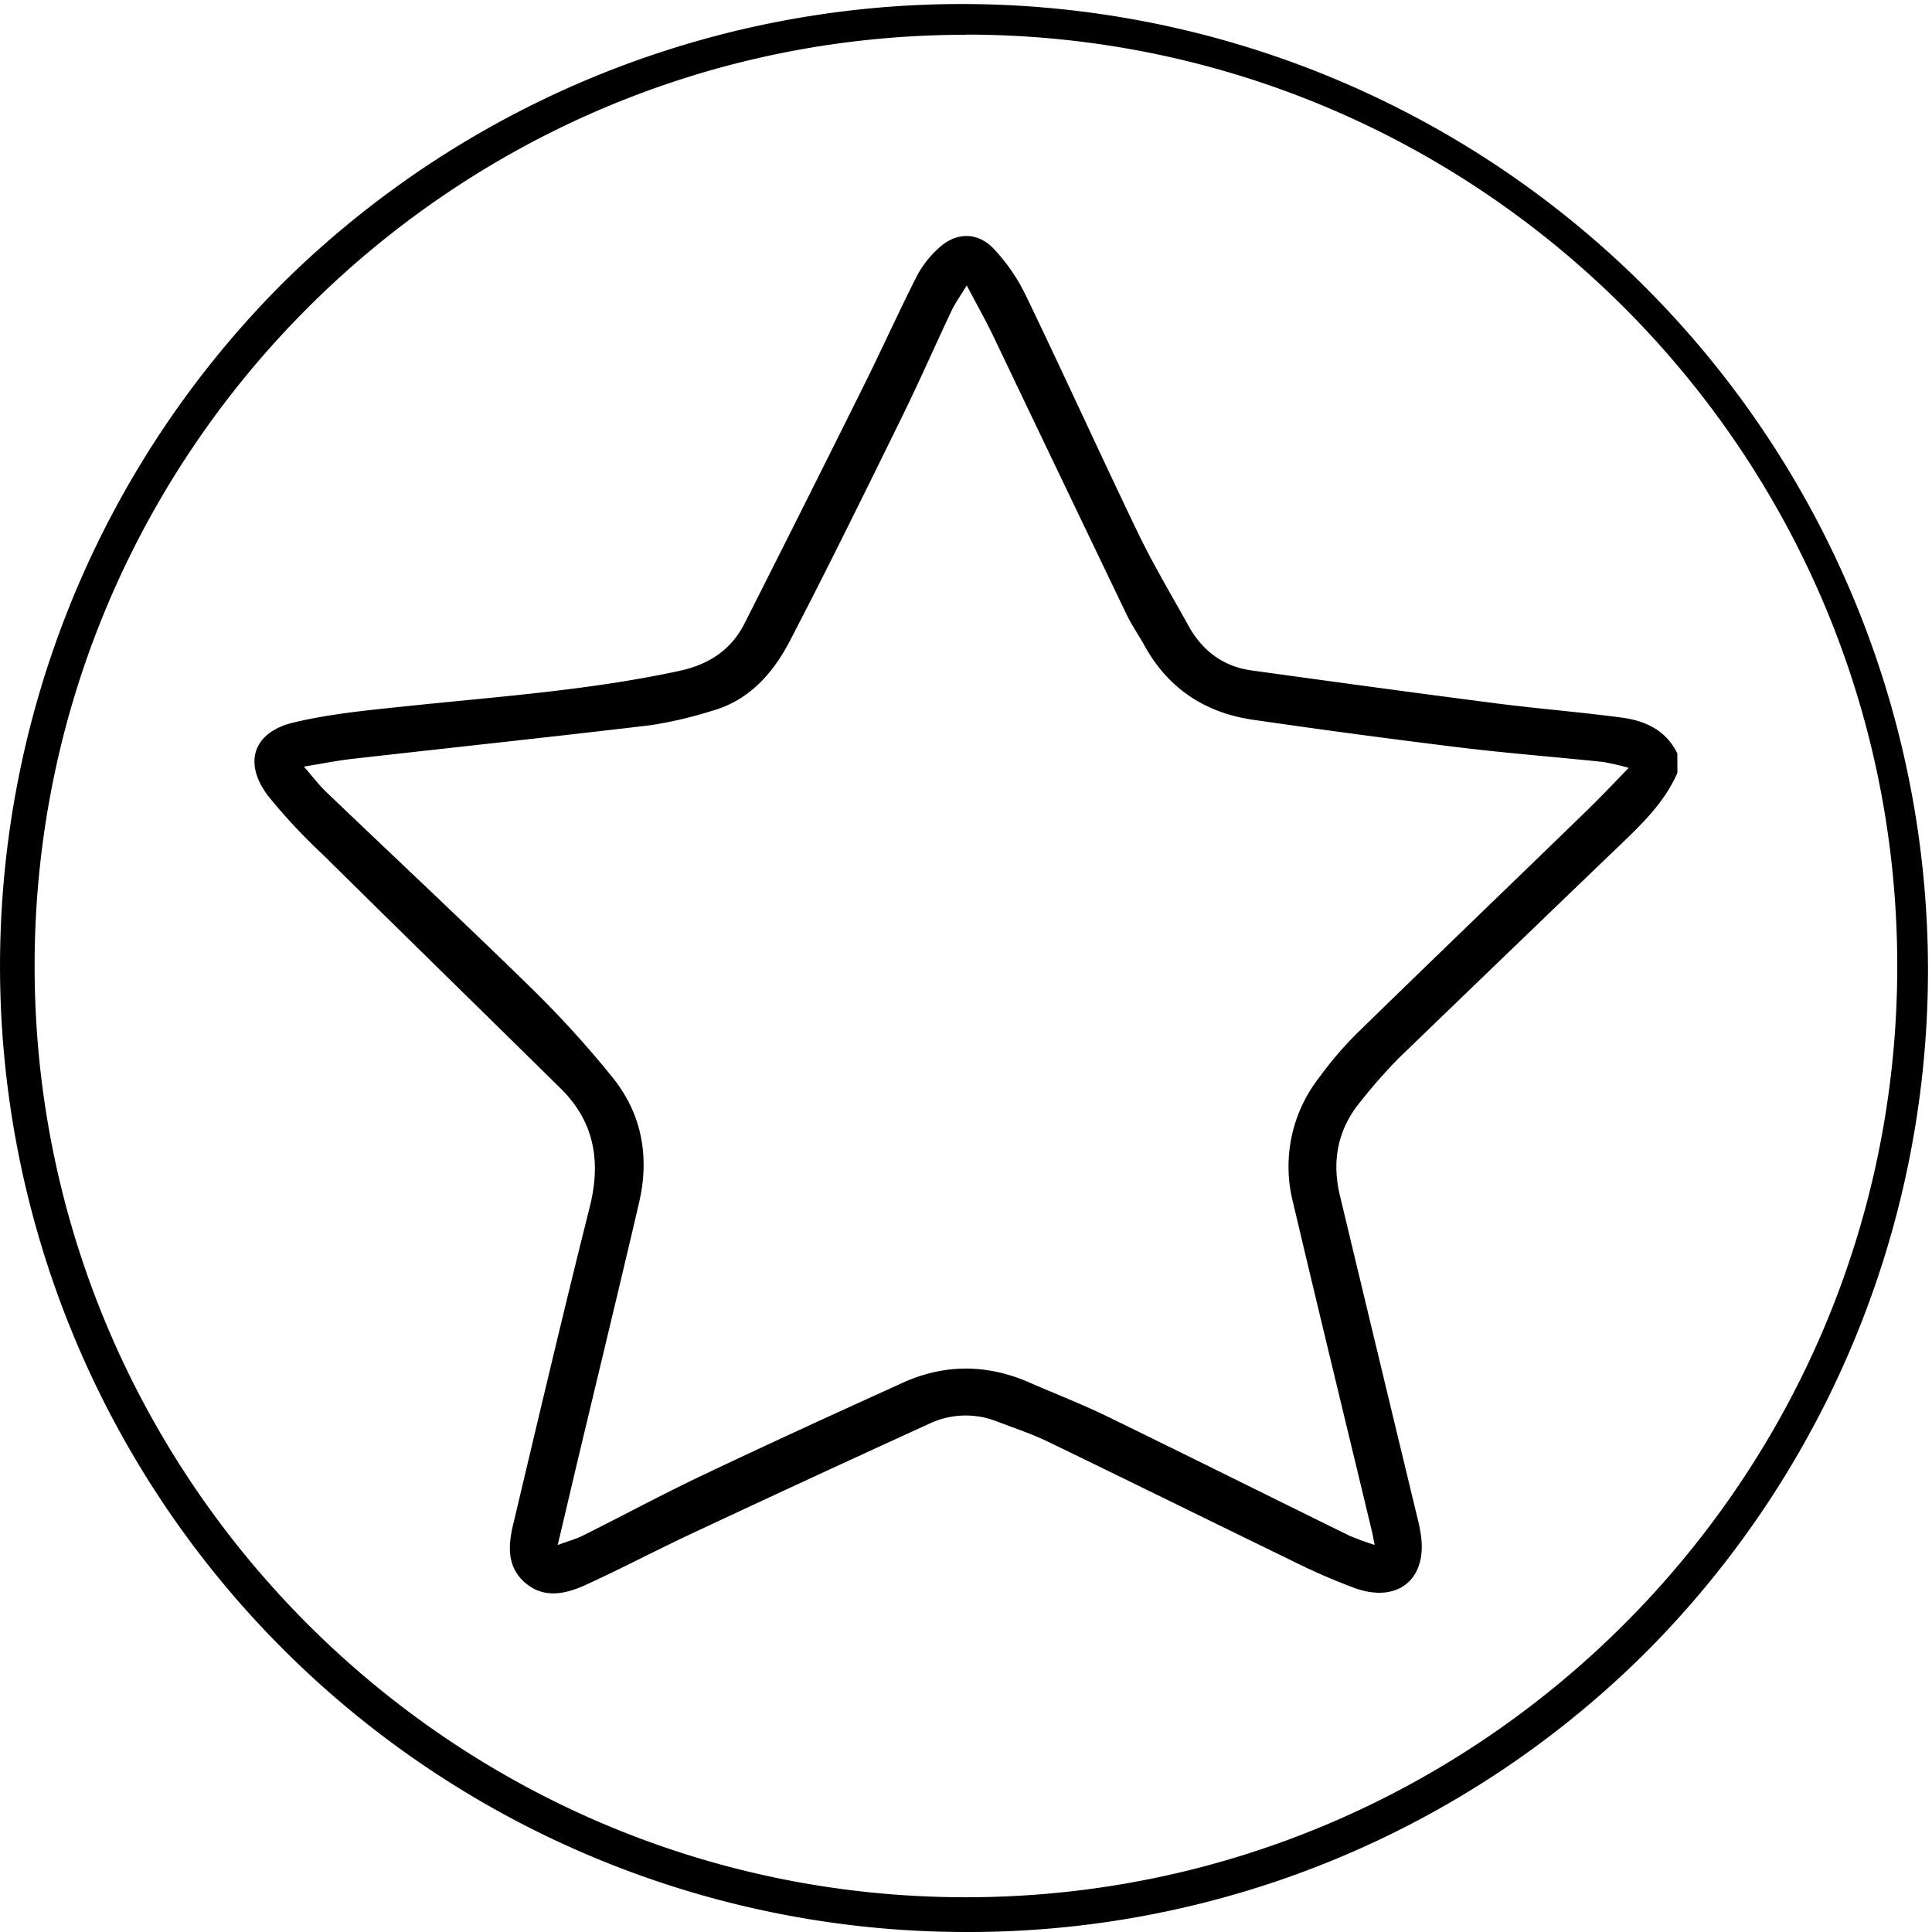
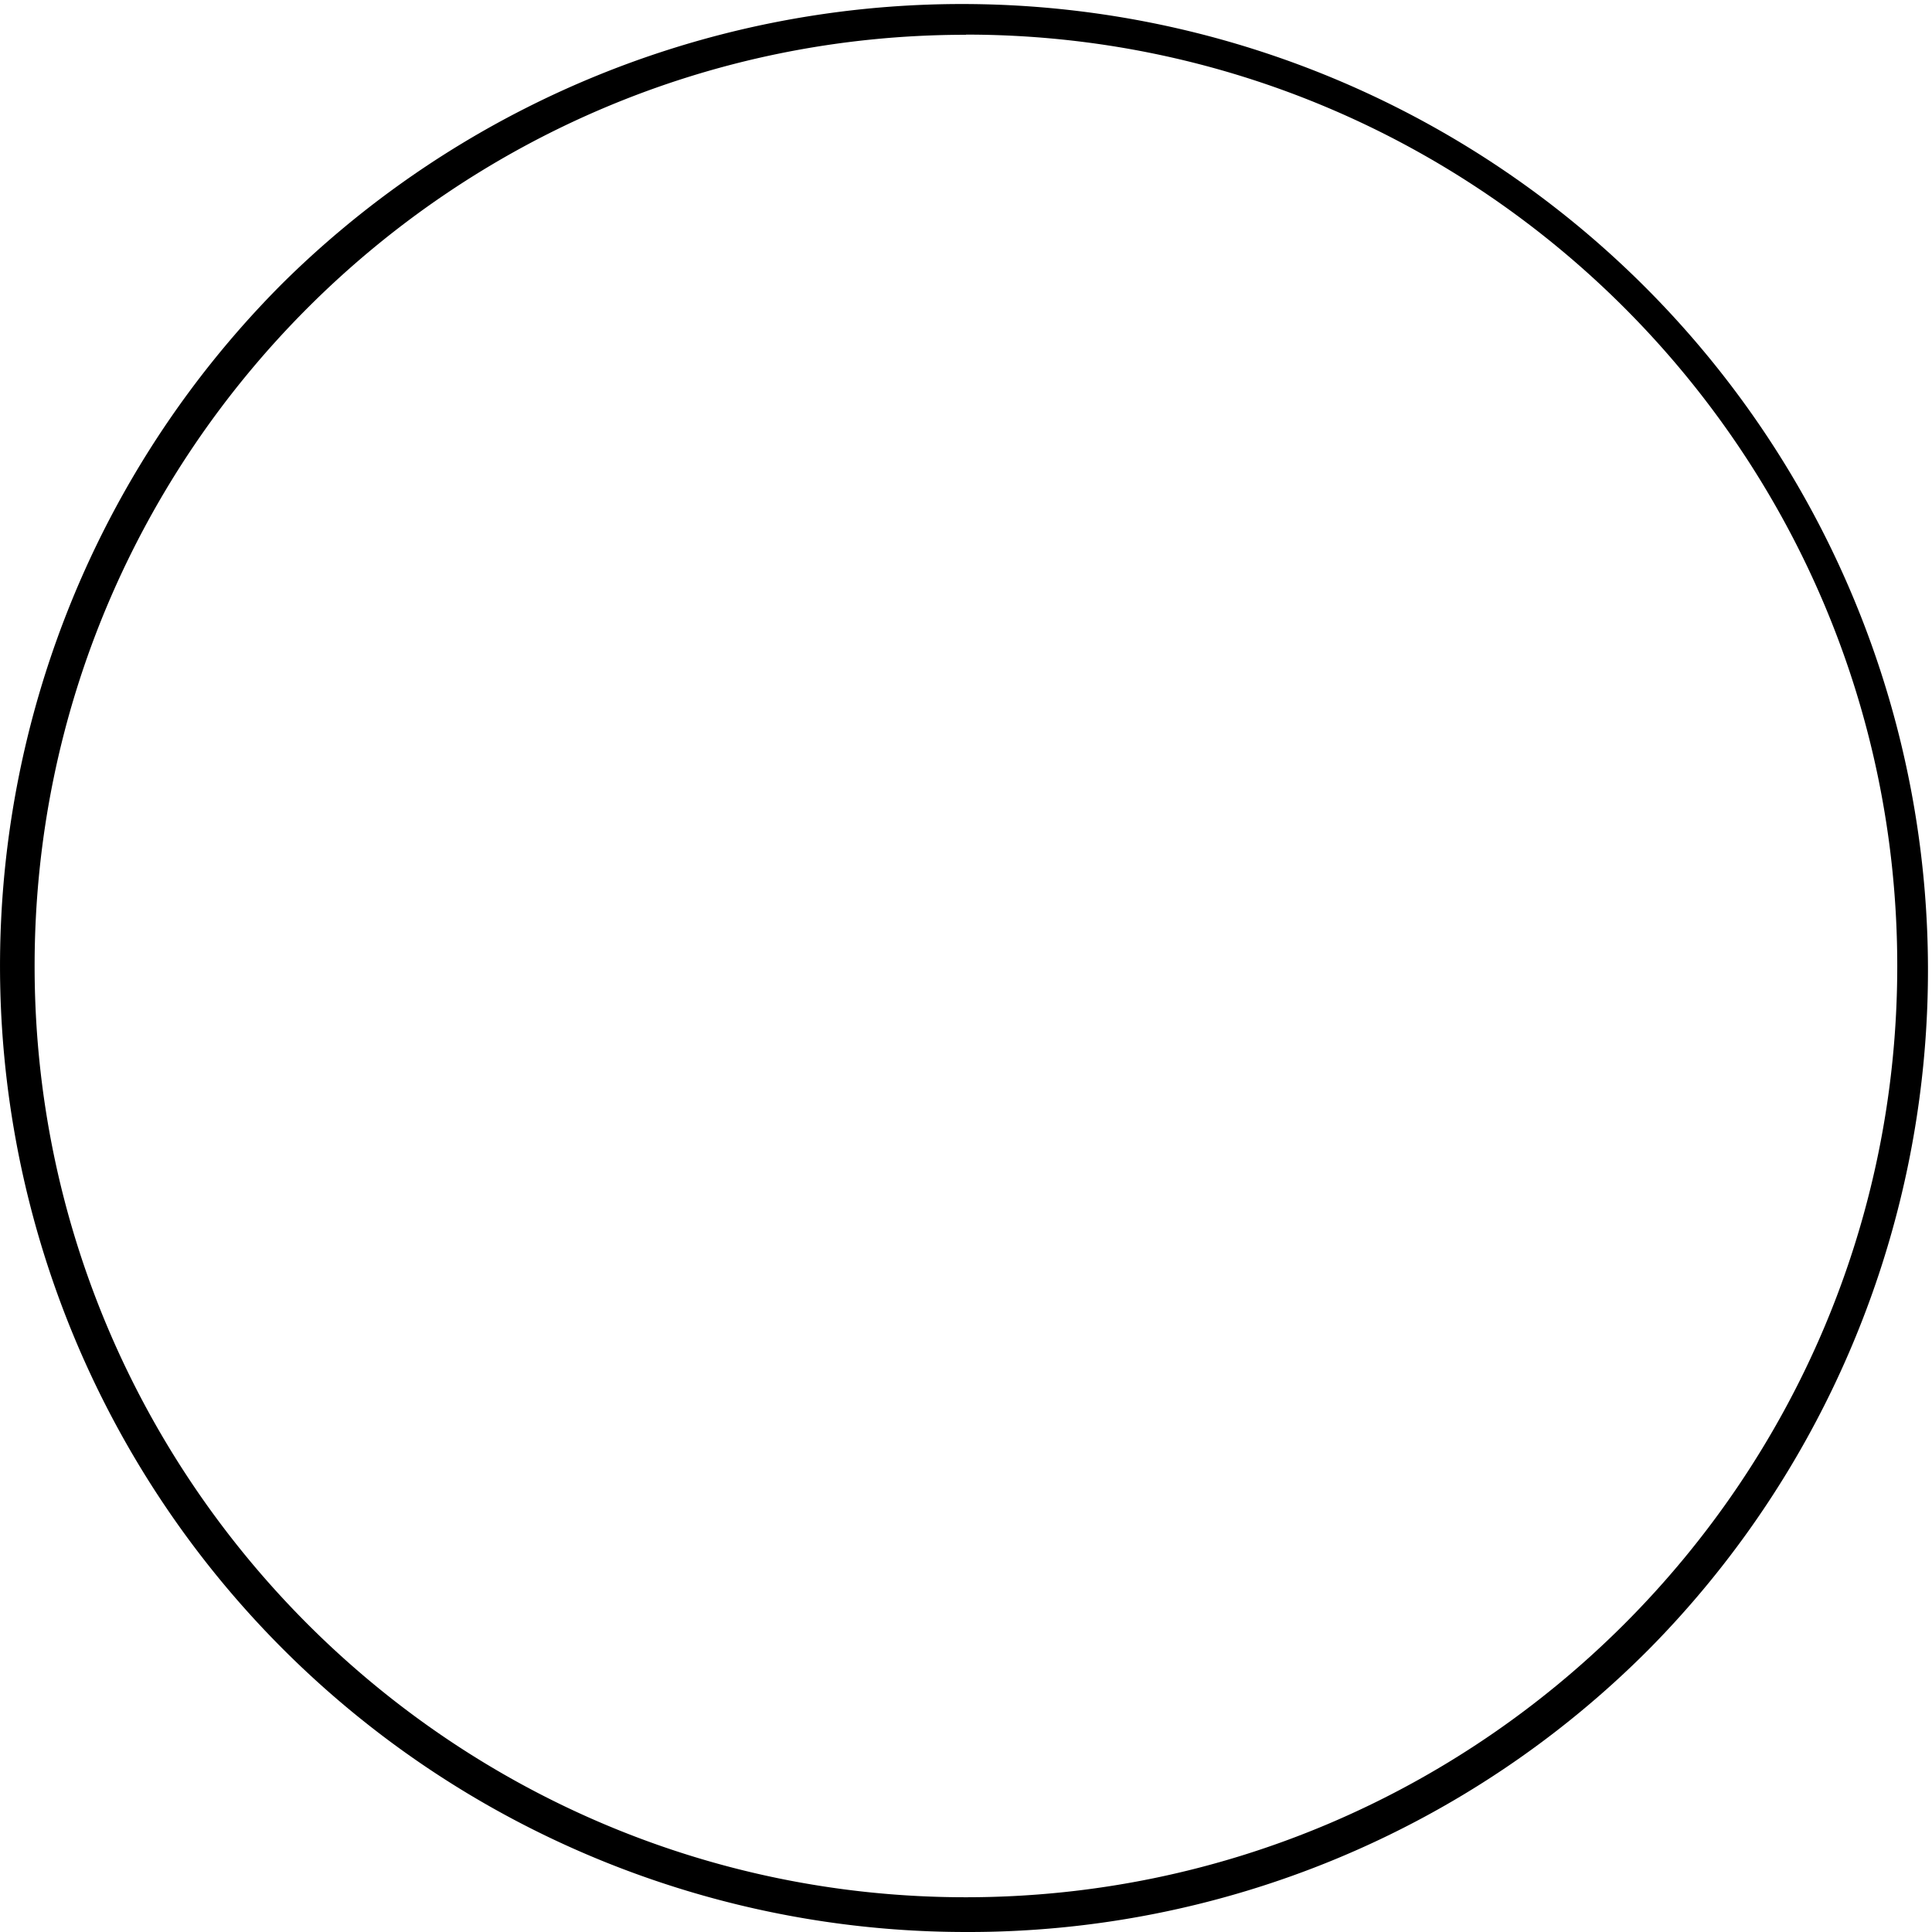
<svg xmlns="http://www.w3.org/2000/svg" data-name="Capa 1" viewBox="0 0 446.54 446.54">
  <path d="M223.27 446.54A223.28 223.28 0 0 1 65.39 65.39a223.28 223.28 0 0 1 315.76 315.76 221.81 221.81 0 0 1-157.88 65.39zm0-438.5C104.59 8 8 104.59 8 223.27s96.55 215.24 215.23 215.24S438.51 342 438.51 223.27 342 8 223.27 8z" />
-   <path d="M387.7 178.62c-3 6.92-8.38 12-13.69 17.1q-25.35 24.35-50.63 48.76a124.29 124.29 0 0 0-8.91 10.11c-5.29 6.38-6.69 13.71-4.79 21.68q9.07 37.88 18.21 75.72c.15.63.25 1.26.37 1.89 2 10.69-4.78 16.81-15 13.22a143.45 143.45 0 0 1-15-6.55c-18.74-9.09-37.41-18.33-56.17-27.39-3.74-1.81-7.73-3.11-11.61-4.6a19.63 19.63 0 0 0-15.62.47q-27.1 12.36-54.08 25c-8.61 4-17 8.46-25.66 12.4-4.48 2-9.37 3.07-13.64-.52-4.52-3.81-4-9-2.77-14 5.78-24.32 11.49-48.66 17.59-72.9 2.65-10.56 1.1-19.73-6.73-27.45-18.27-18-36.65-35.95-54.91-54A135.07 135.07 0 0 1 62 184c-5.83-7.62-3.53-14.77 5.84-17 8.36-2 17-2.83 25.64-3.73 21.25-2.24 42.6-3.68 63.57-8.22 6.76-1.46 11.88-4.78 15-10.89q14.17-28 28.14-56.13c4-8.12 7.76-16.41 11.86-24.5a23.63 23.63 0 0 1 4.71-6c4.09-3.94 9.21-4.06 13.08.14a43.56 43.56 0 0 1 7.2 10.49c8.81 18.29 17.21 36.77 26 55.06 3.52 7.3 7.71 14.28 11.64 21.39 3.2 5.78 8 9.44 14.61 10.35 18.84 2.6 37.68 5.18 56.54 7.61 9.64 1.24 19.35 2 29 3.29 5.43.73 10.26 2.91 12.85 8.3zm-11.26-1.14a52.65 52.65 0 0 0-6-1.38c-11-1.15-21.95-2-32.88-3.32q-24-2.94-48-6.43c-11-1.61-19.53-7.19-25-17.07-1.35-2.43-2.95-4.73-4.16-7.23Q245 110 229.67 77.88c-1.83-3.8-3.9-7.49-6.23-11.91-1.49 2.45-2.67 4.08-3.52 5.87-3.88 8.21-7.52 16.54-11.53 24.69-8.48 17.25-16.94 34.53-25.82 51.58-3.91 7.52-9.46 13.84-18.15 16.23a95.4 95.4 0 0 1-14 3.27c-22.94 2.73-45.91 5.17-68.86 7.77-3.57.4-7.1 1.12-11.32 1.8 2.07 2.37 3.48 4.26 5.15 5.86 15.86 15.17 31.89 30.16 47.57 45.49a240.59 240.59 0 0 1 18.55 20.41c6.88 8.48 8.66 18.48 6.19 29.06-4.61 19.78-9.4 39.5-14.11 59.25-1.53 6.4-3 12.79-4.69 19.85 2.4-.89 4.25-1.39 5.93-2.23 9.27-4.64 18.4-9.56 27.76-14 15.24-7.24 30.6-14.26 46-21.25 9.79-4.46 19.68-4.35 29.53 0 5.87 2.57 11.87 4.88 17.63 7.68 18.73 9.12 37.38 18.43 56.08 27.61a61.4 61.4 0 0 0 5.89 2.16c-.32-1.56-.45-2.4-.65-3.22-6.07-25.3-12.23-50.54-18.19-75.85a33.41 33.41 0 0 1 5.94-28.85 85.73 85.73 0 0 1 8.49-10c17.61-17.2 35.37-34.24 53-51.37 3.32-3.18 6.44-6.52 10.13-10.3z" />
</svg>